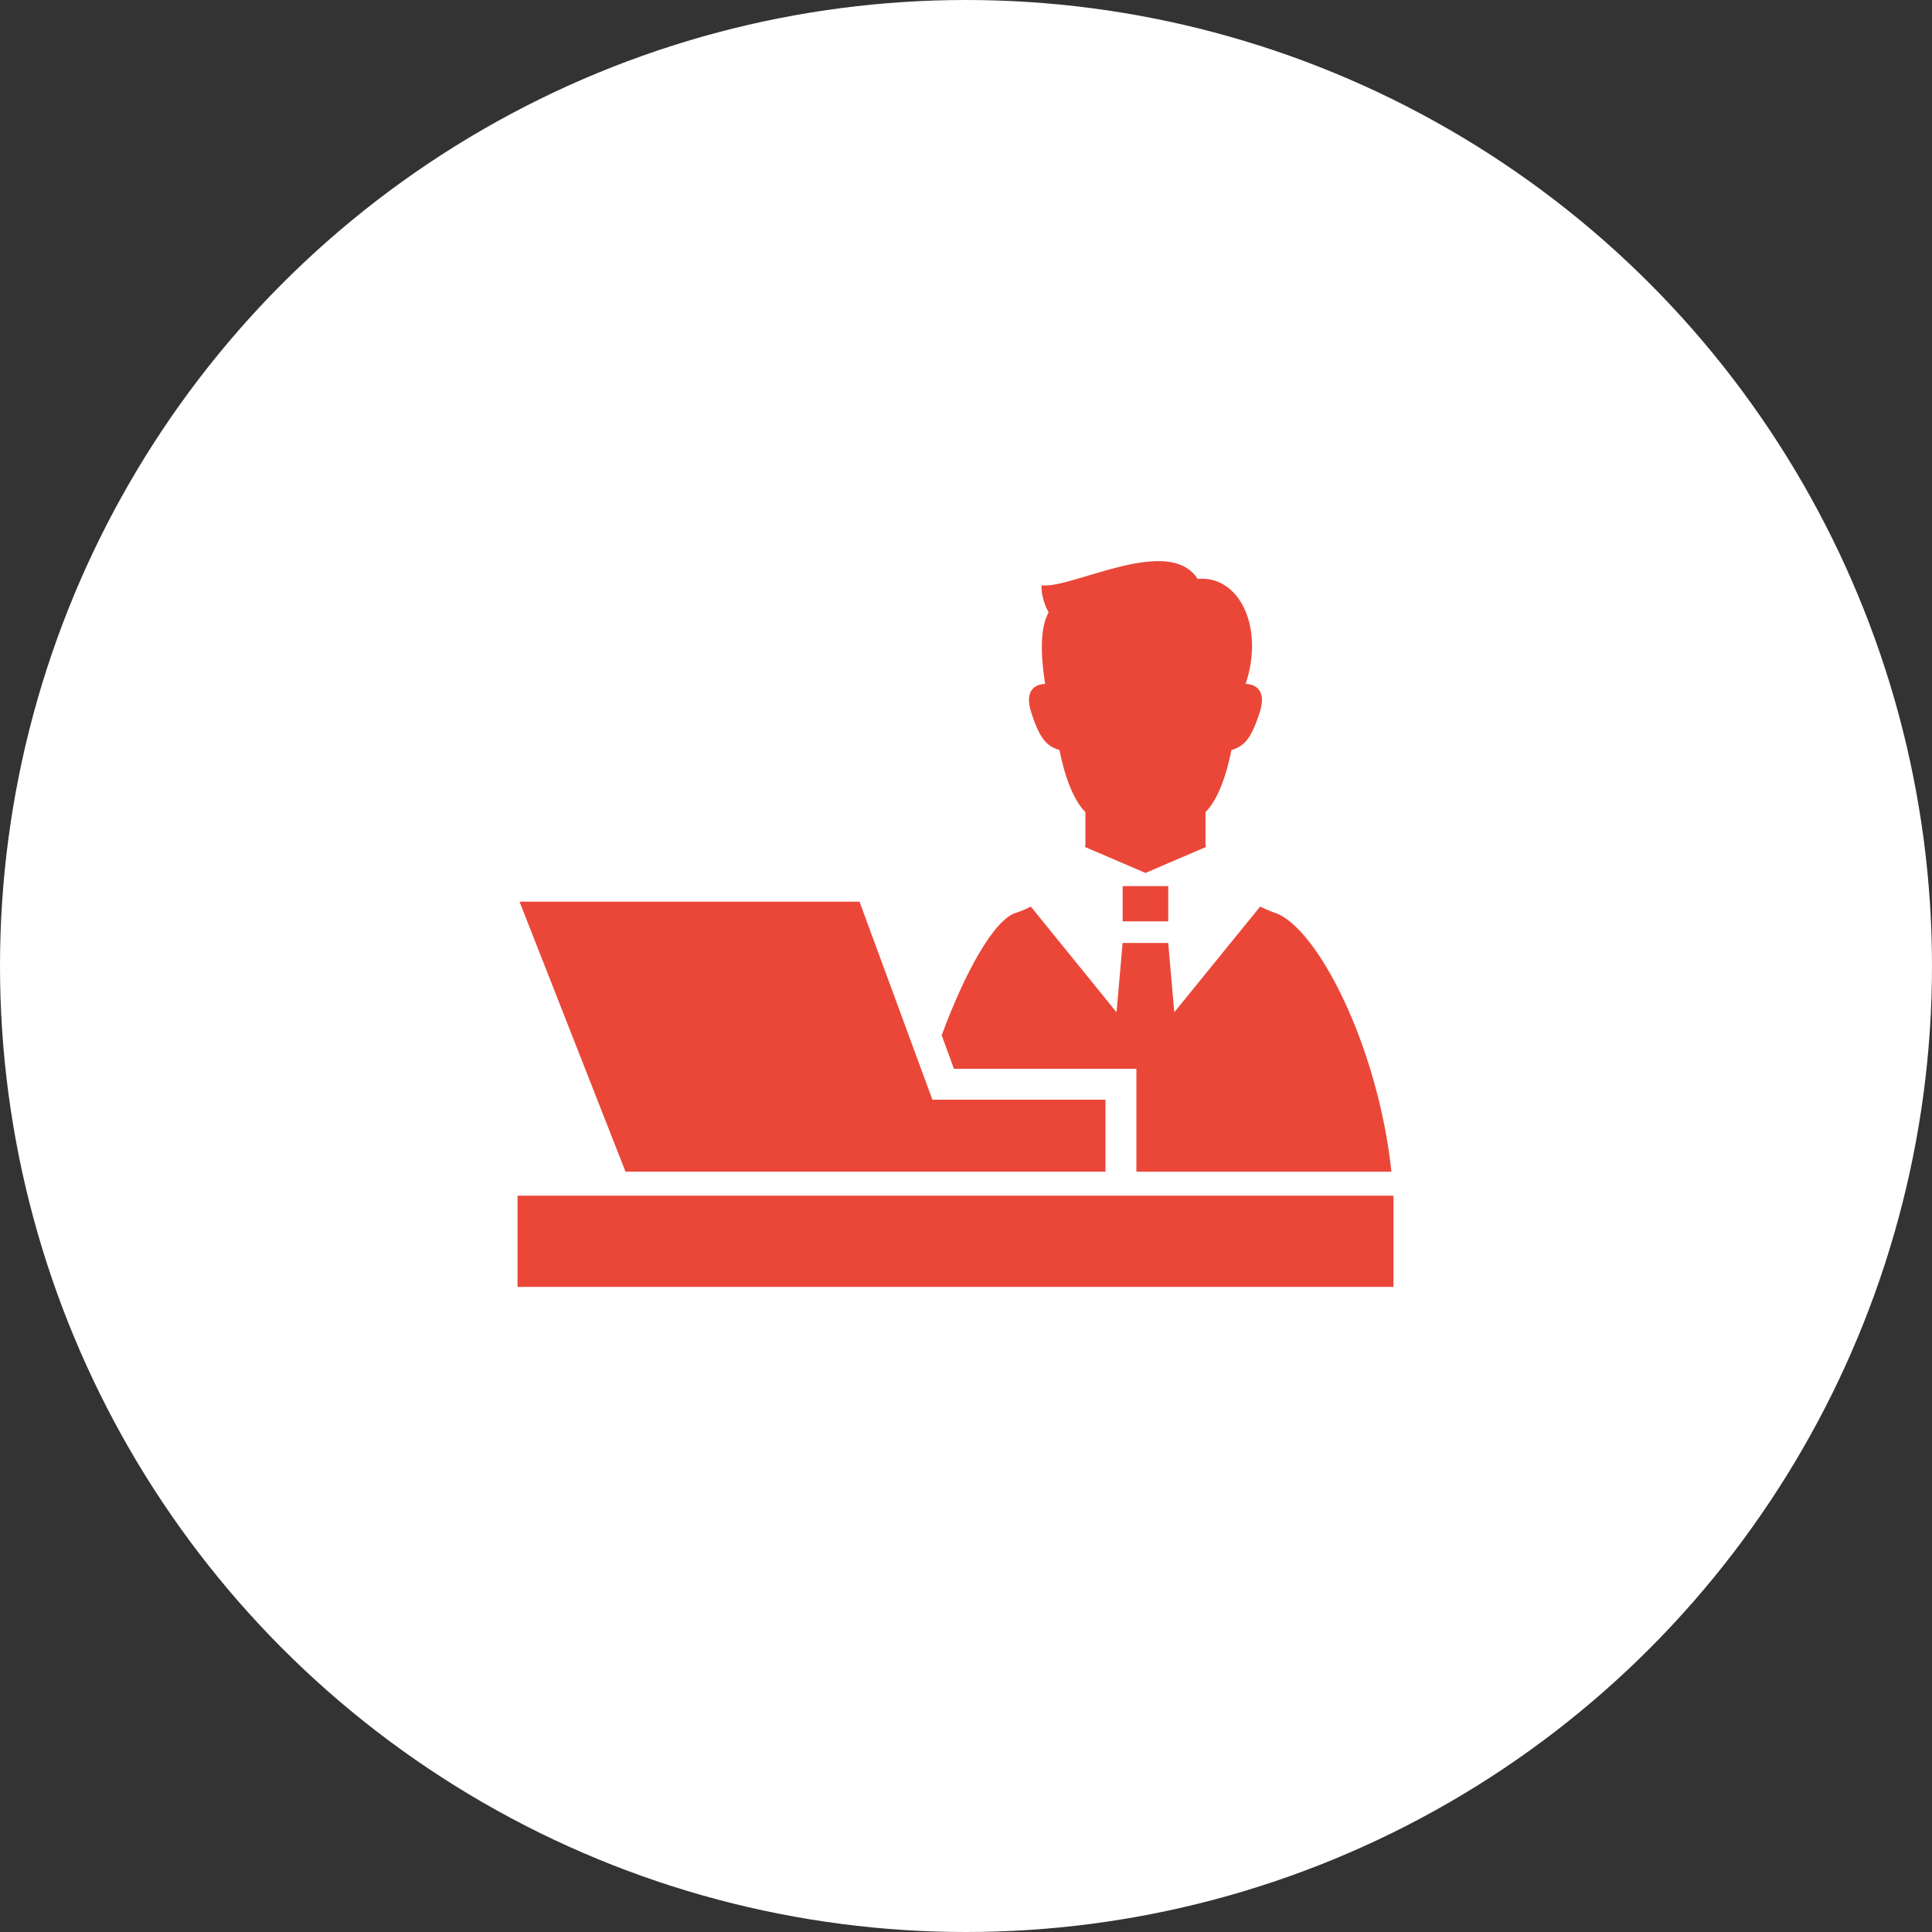
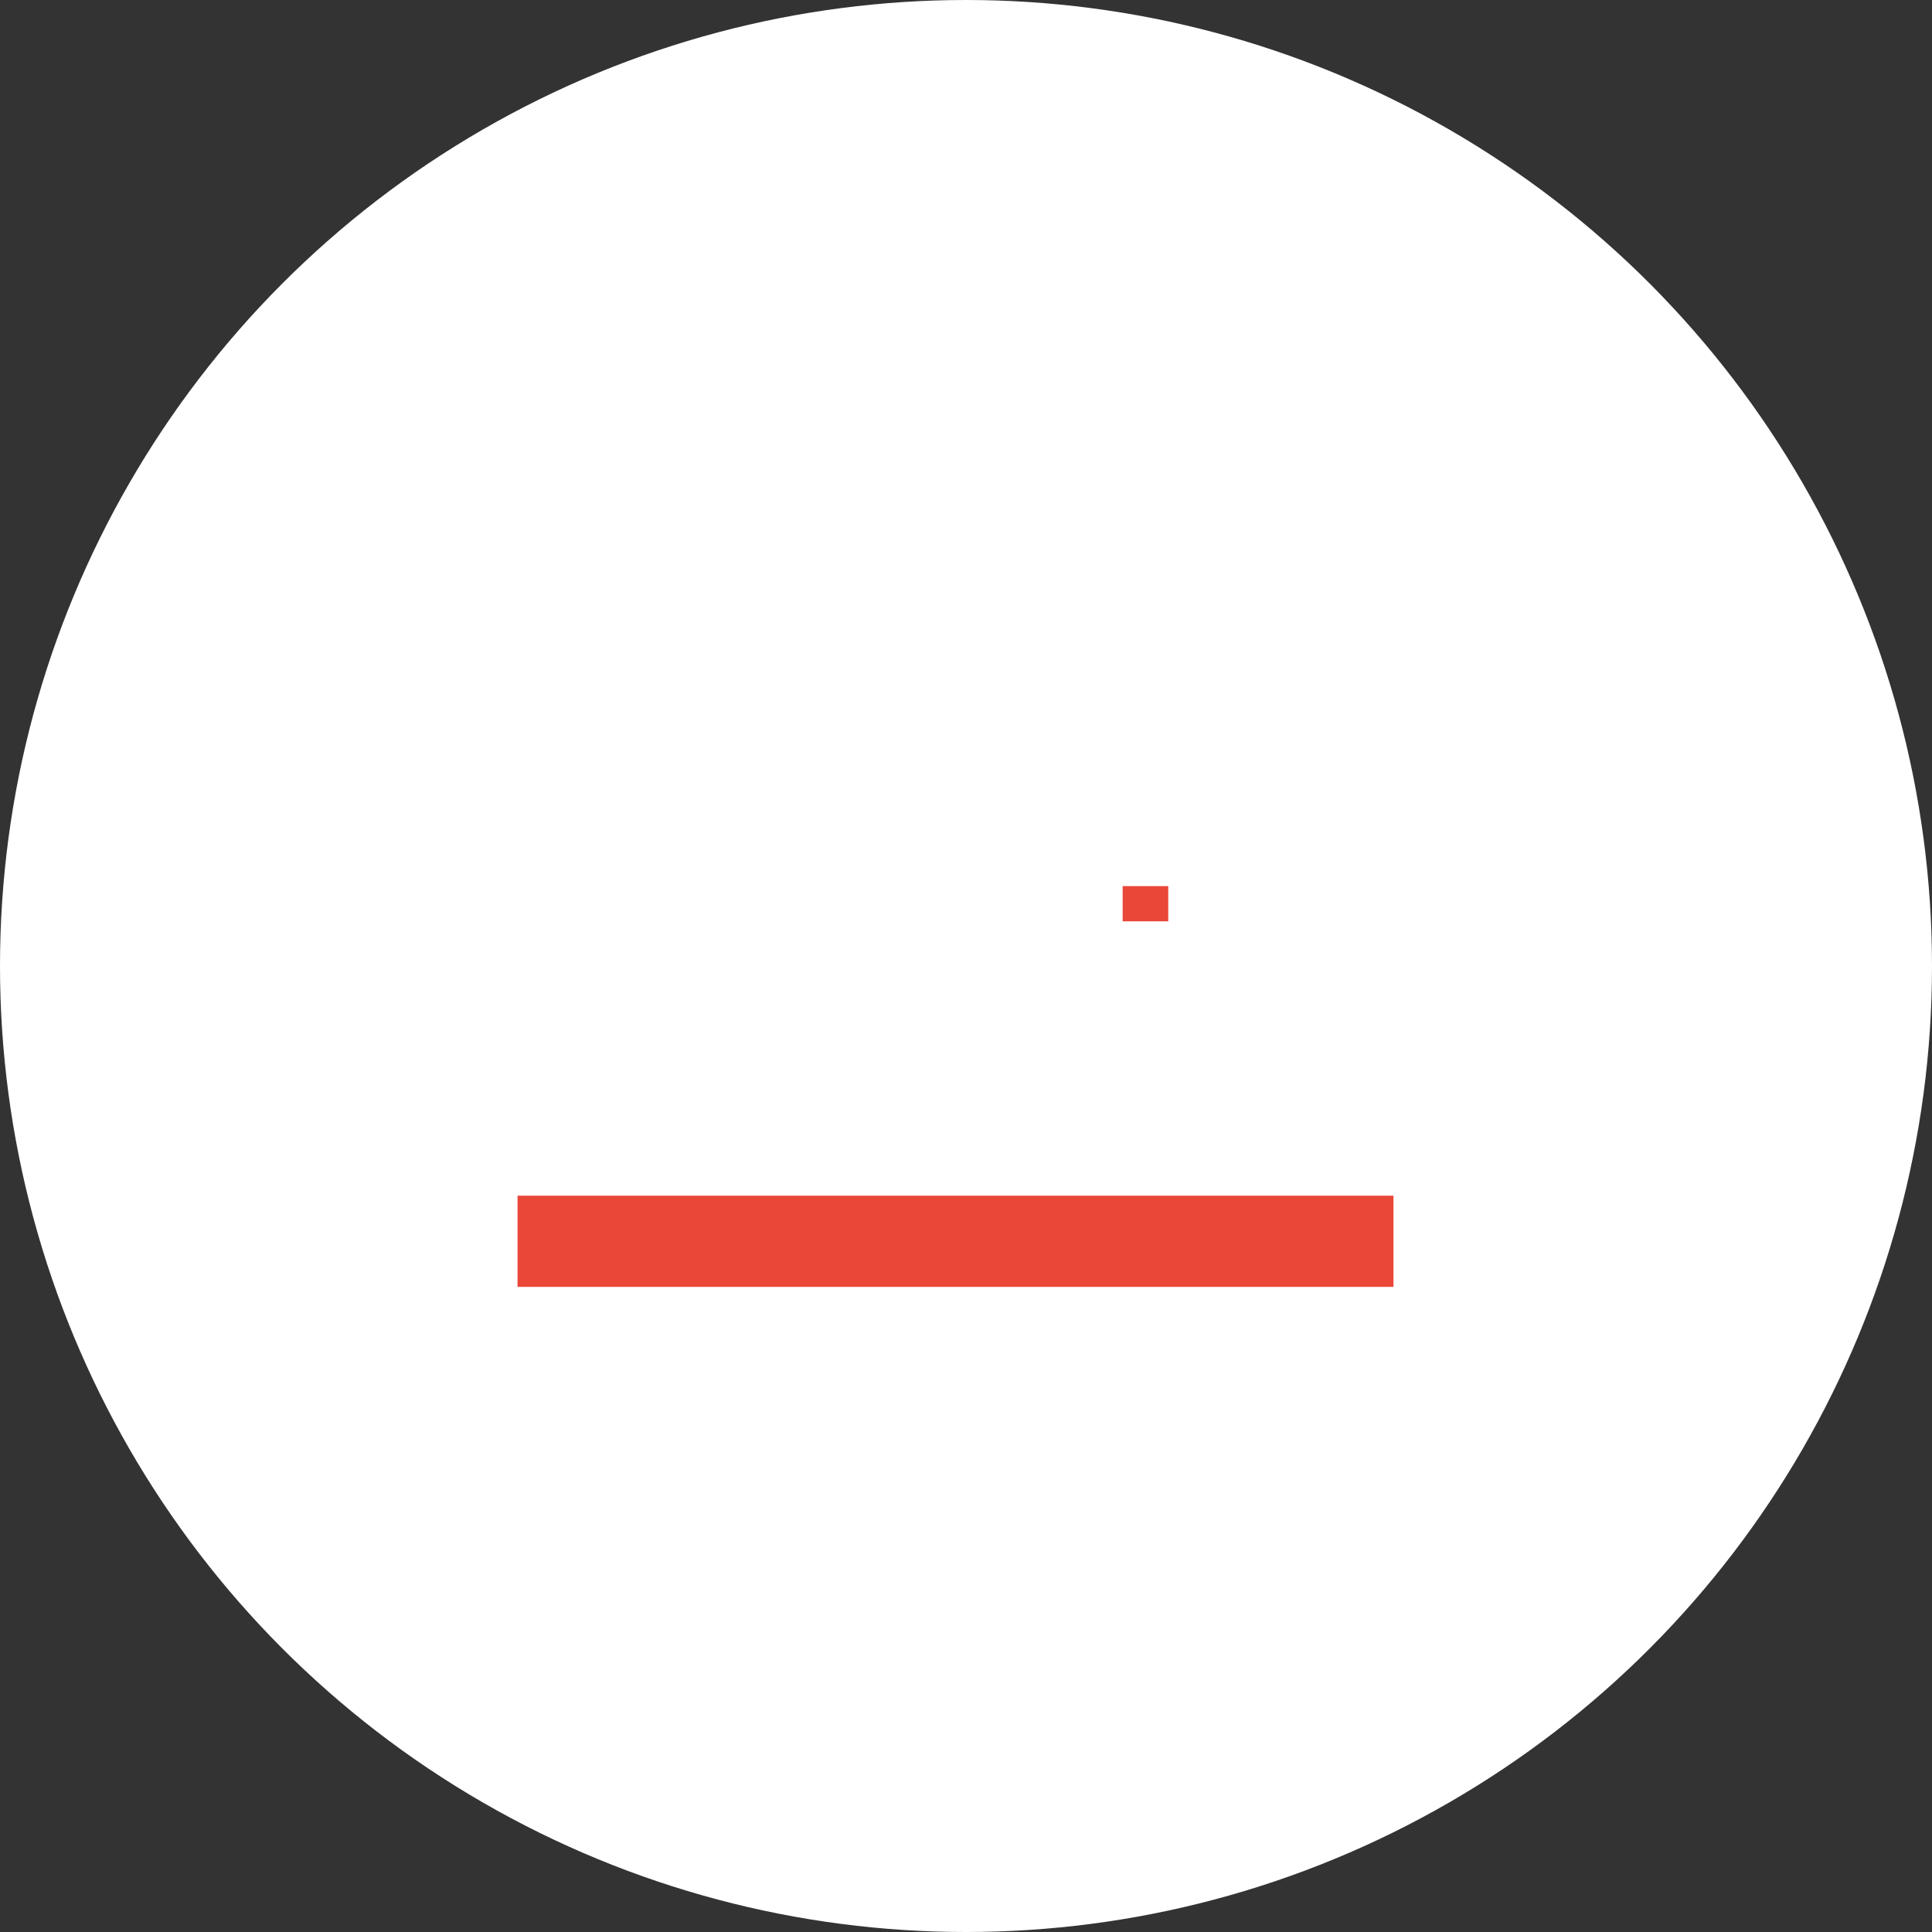
<svg xmlns="http://www.w3.org/2000/svg" width="184" height="184" viewBox="0 0 184 184" fill="none">
  <rect x="0" y="0" width="184" height="184" fill="#333333" stroke="none" />
  <circle cx="92" cy="92" r="92" fill="white" />
  <path d="M132.712 113.875H49.289V122.56H132.712V113.875Z" fill="#EA4739" />
-   <path d="M70.05 111.589H91.953H105.284V104.731H88.801L81.859 85.876H49.48L59.574 111.589H70.05Z" fill="#EA4739" />
-   <path d="M100.901 71.437C101.406 73.986 102.256 76.237 103.372 77.345C103.372 78.673 103.372 79.644 103.372 80.42C103.372 80.496 103.357 80.58 103.332 80.664L109.093 83.137L114.85 80.664C114.827 80.58 114.81 80.5 114.81 80.42C114.81 79.644 114.81 78.673 114.81 77.345C115.93 76.237 116.776 73.986 117.281 71.437C118.459 71.062 119.135 70.461 119.975 67.837C120.867 65.042 118.629 65.135 118.629 65.135C120.439 59.791 118.055 54.766 114.061 55.134C111.306 50.837 102.079 56.117 99.185 55.747C99.185 57.223 99.873 58.326 99.873 58.326C98.868 60.028 99.255 63.417 99.539 65.135C99.376 65.133 97.349 65.152 98.21 67.837C99.05 70.461 99.722 71.062 100.901 71.437Z" fill="#EA4739" />
-   <path d="M111.262 84.392H106.92V87.746H111.262V84.392Z" fill="#EA4739" />
-   <path d="M108.229 101.787V111.59H132.518C131.227 99.541 125.415 88.266 121.414 86.932C120.971 86.785 120.5 86.579 120.012 86.343L111.838 96.404L111.259 89.808H106.916L106.336 96.404L98.174 86.343C97.671 86.593 97.185 86.8 96.757 86.932C94.63 87.597 91.855 92.72 89.684 98.597L90.851 101.787H108.229Z" fill="#EA4739" />
+   <path d="M111.262 84.392H106.92V87.746H111.262V84.392" fill="#EA4739" />
</svg>